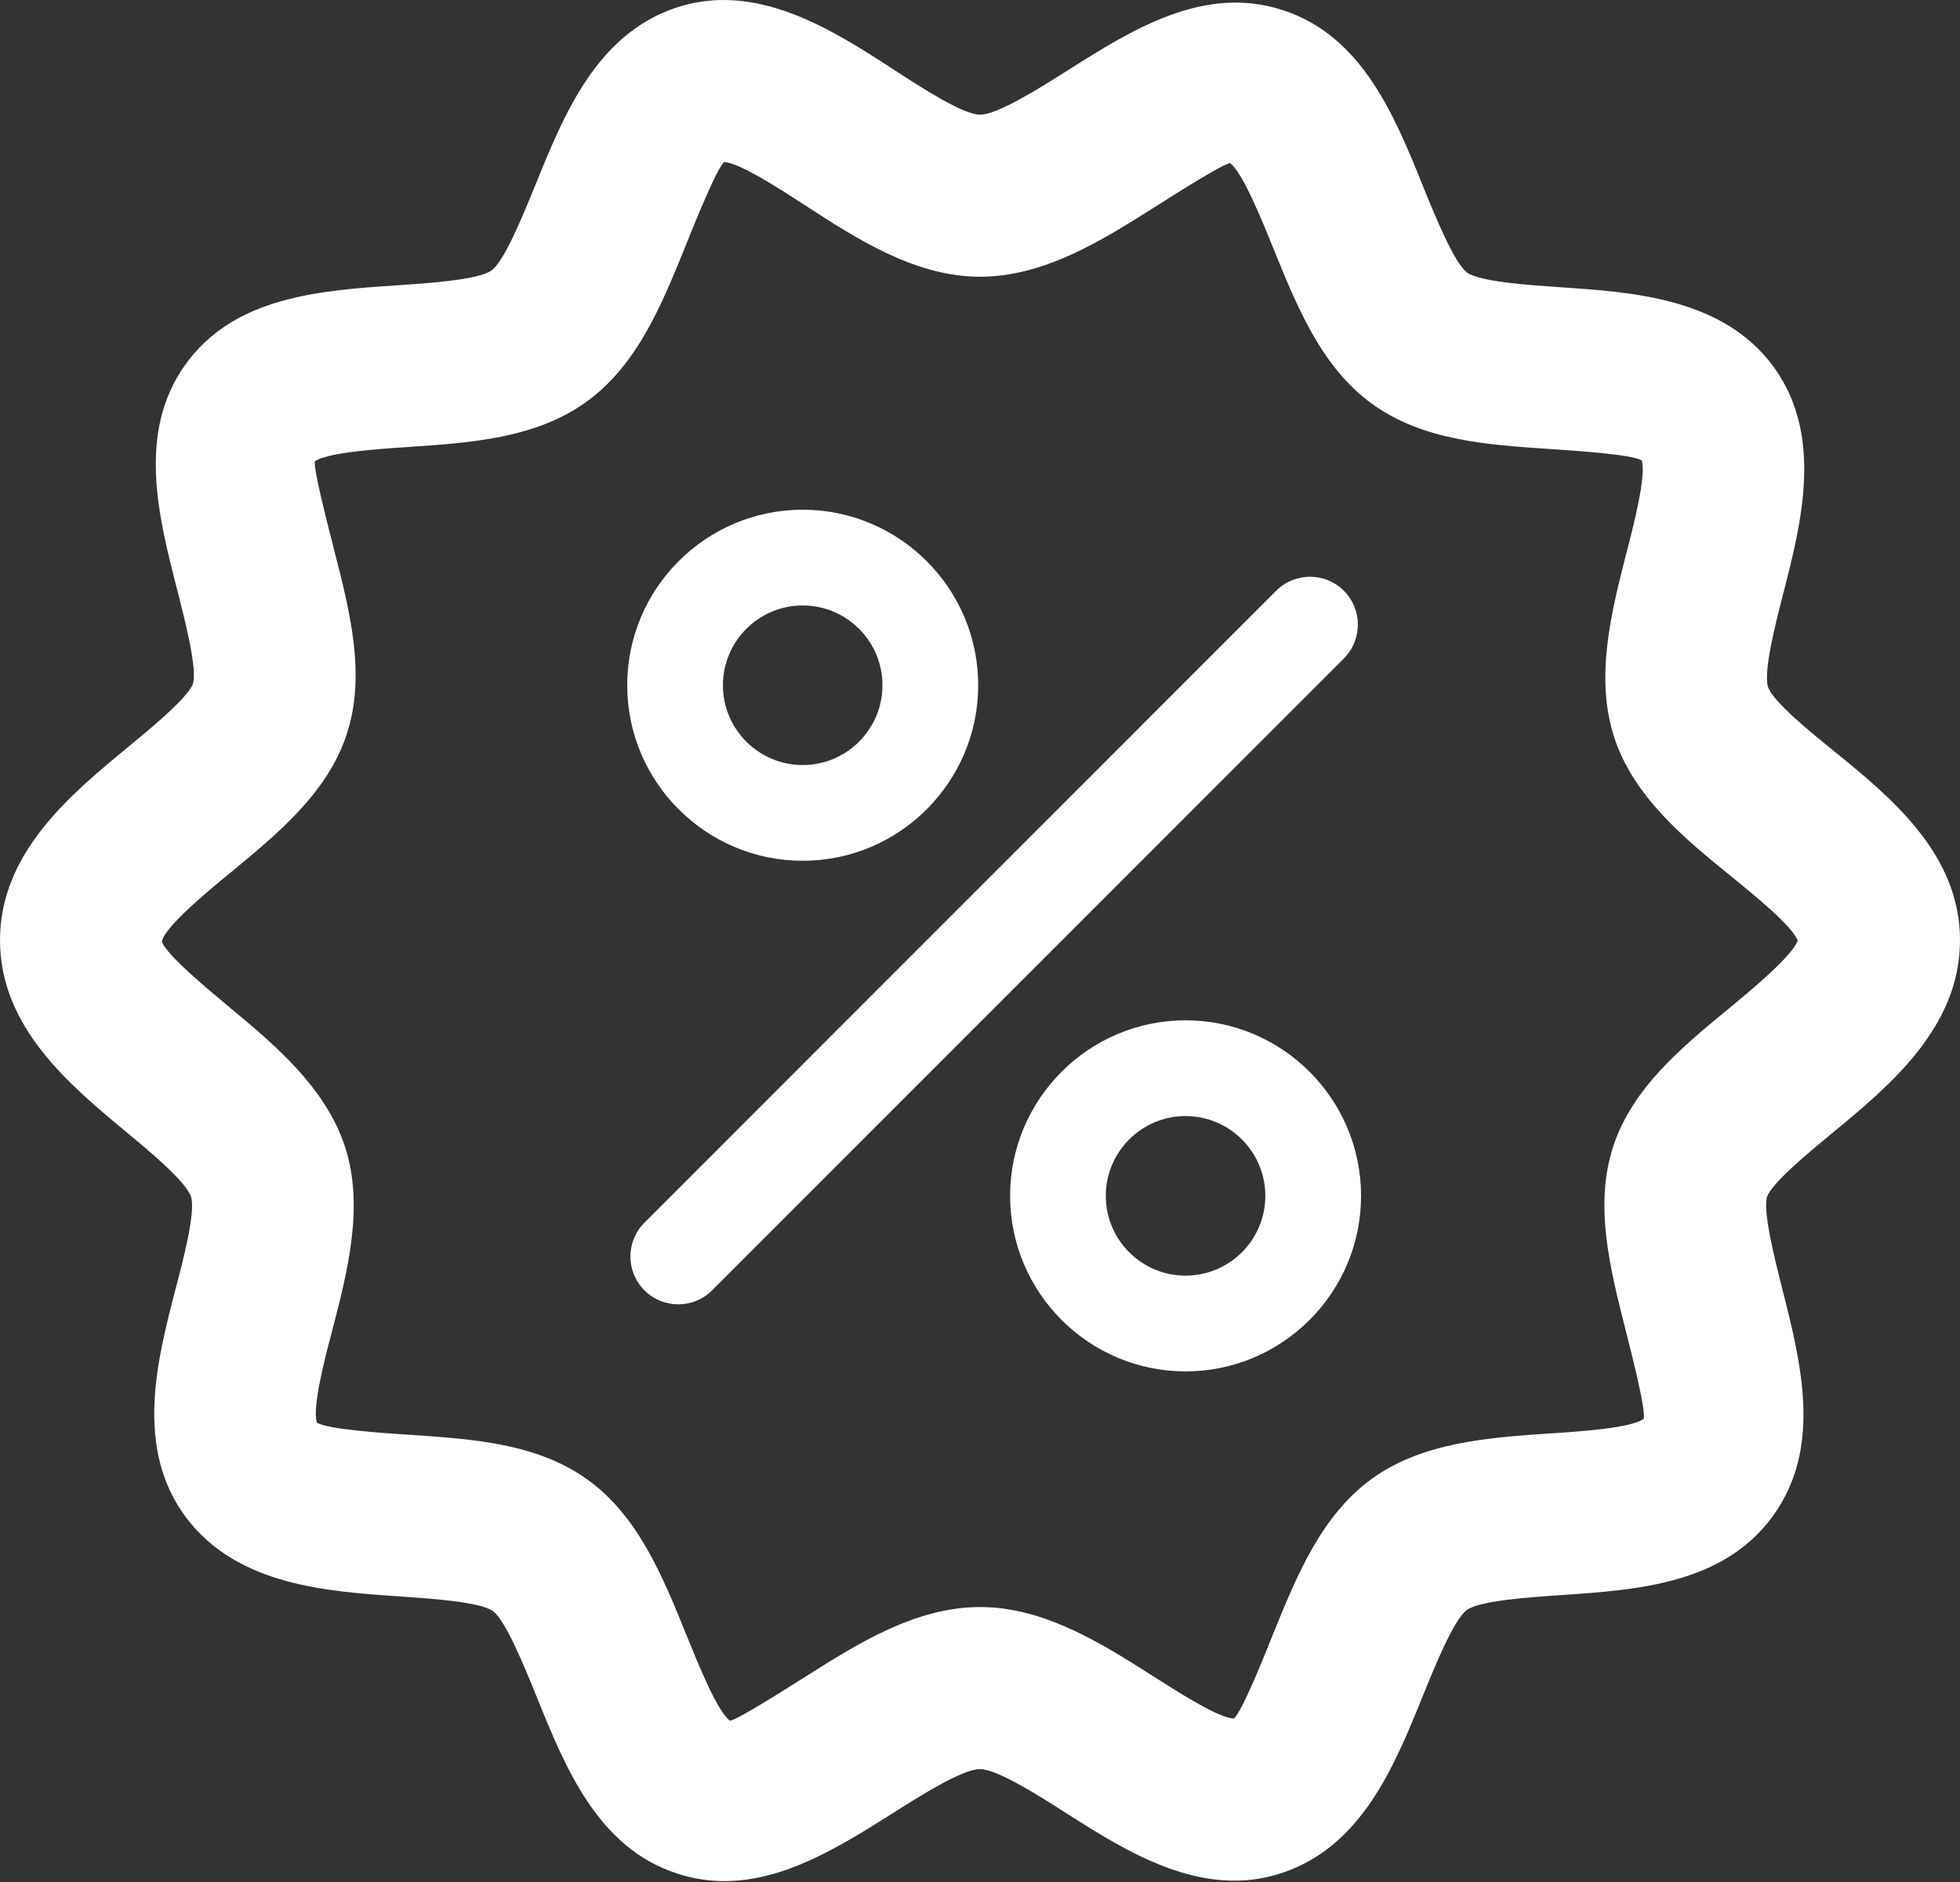
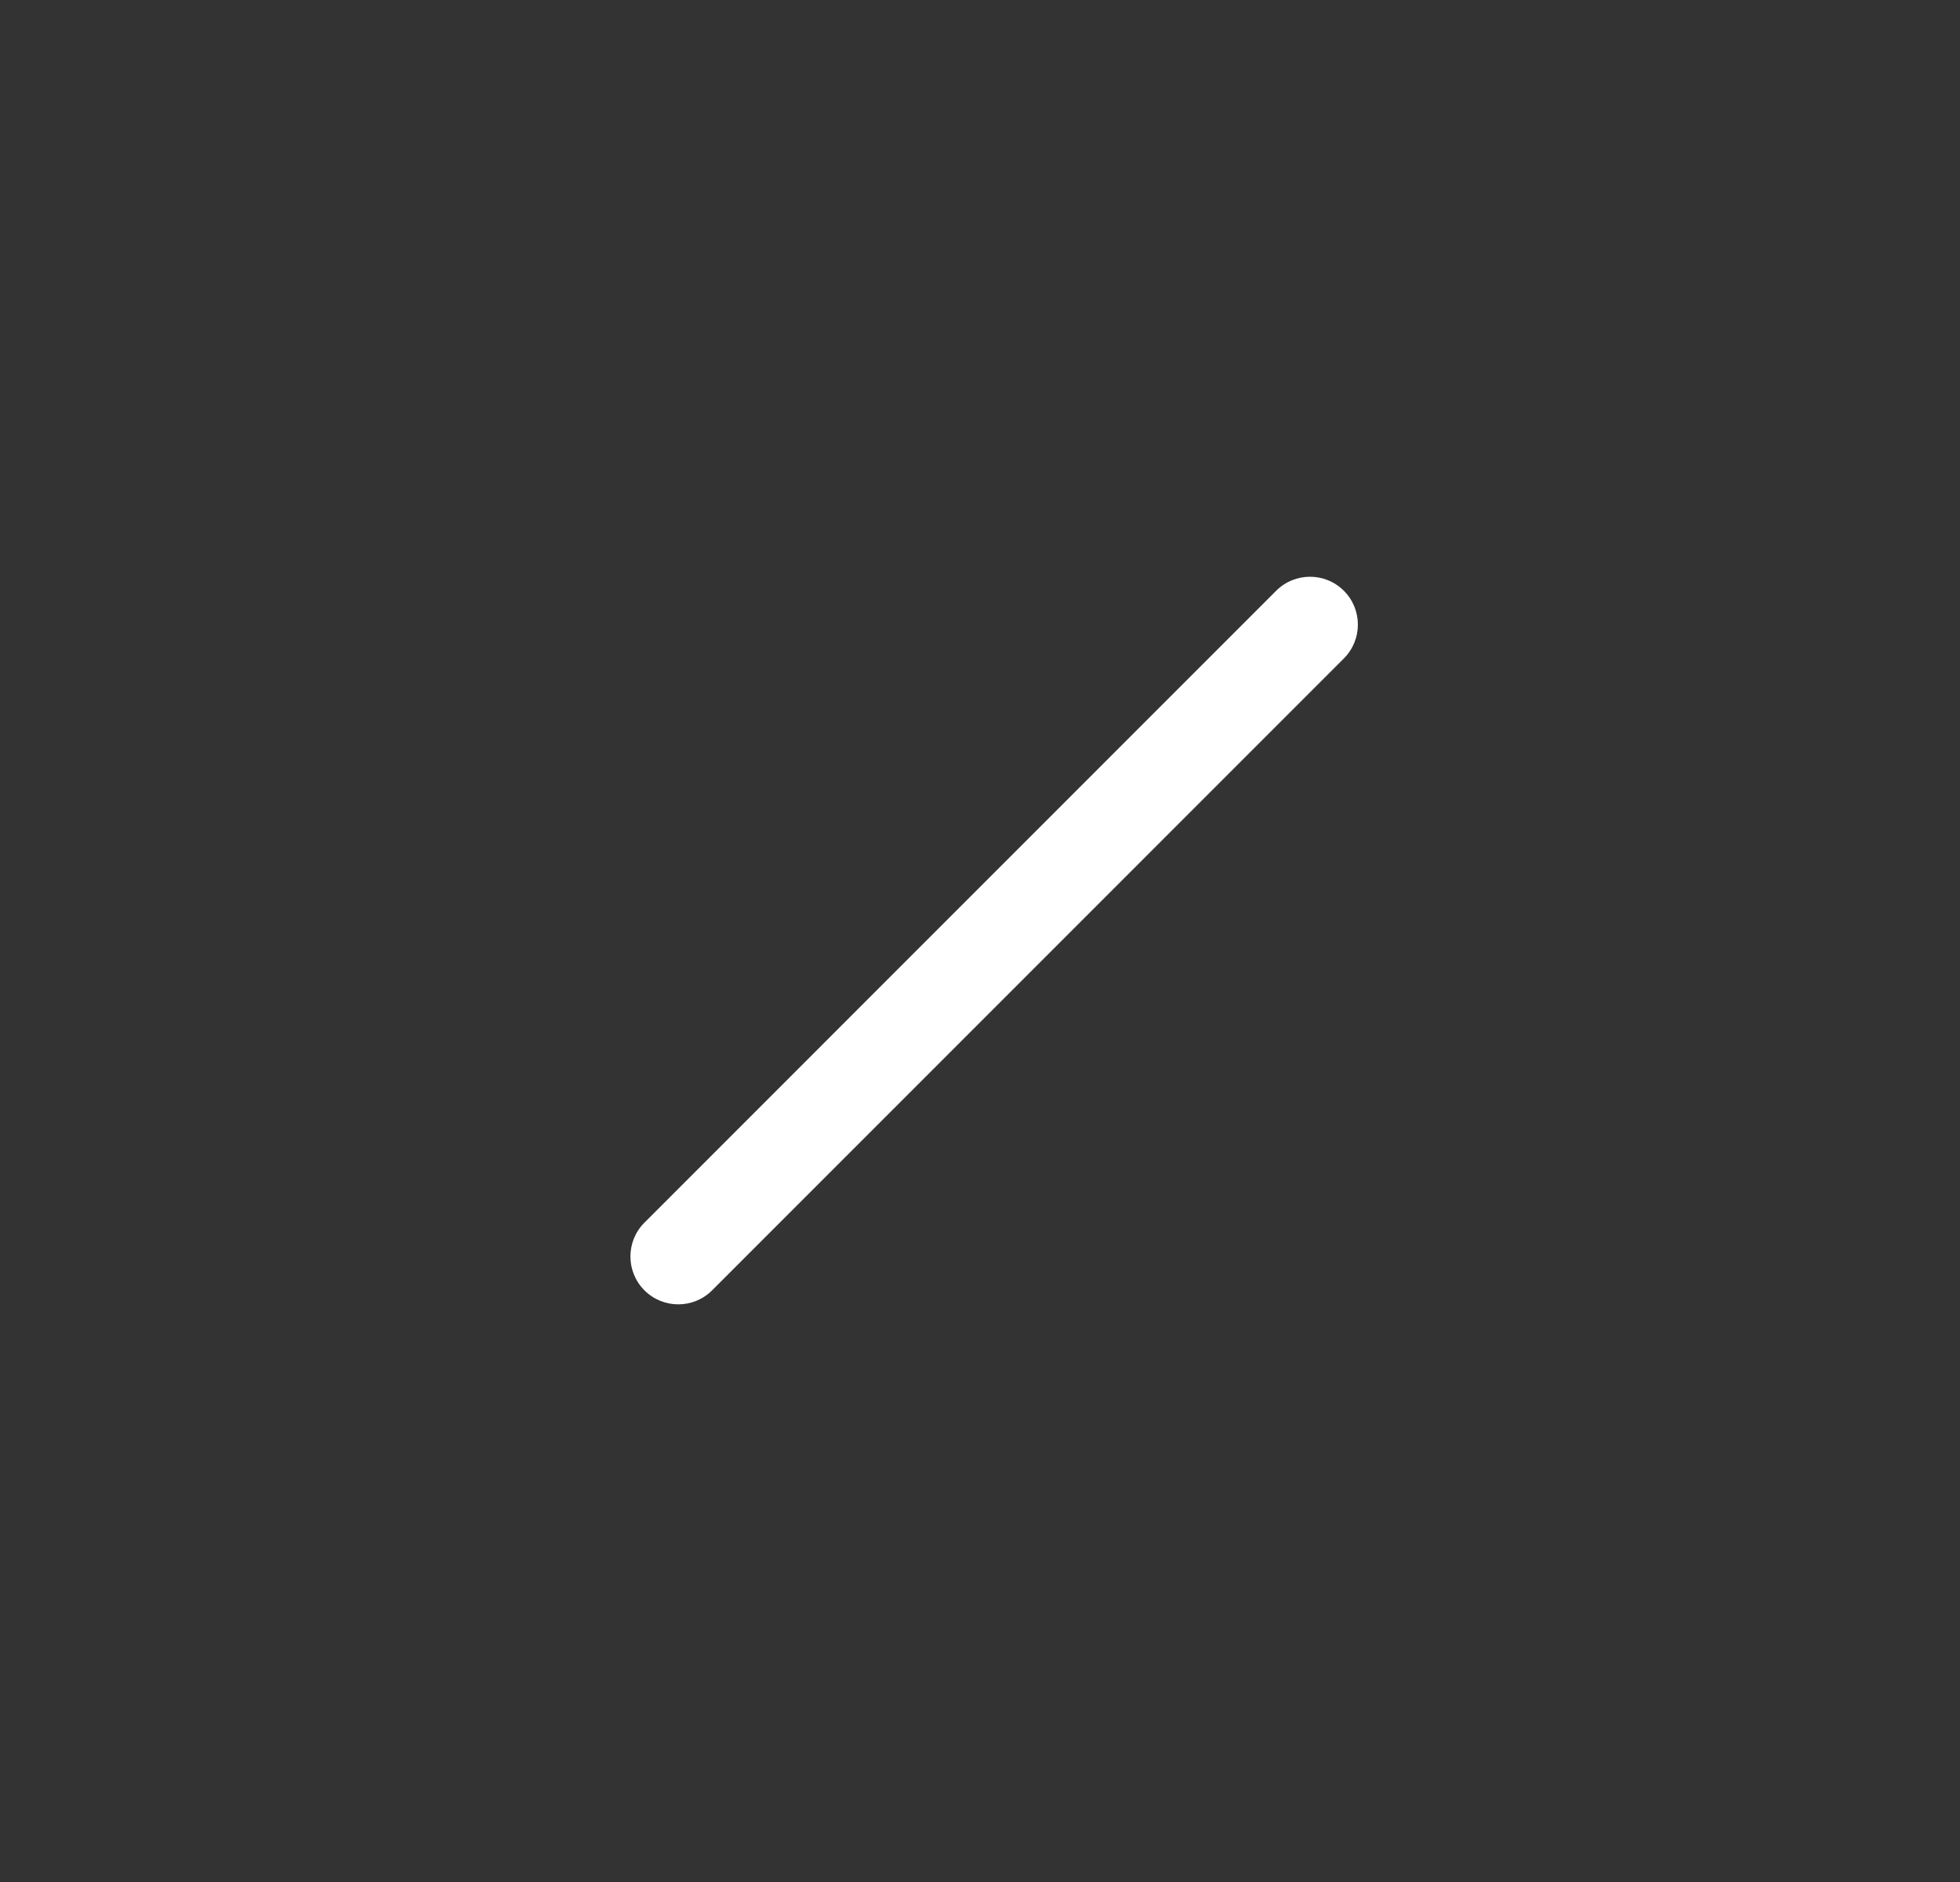
<svg xmlns="http://www.w3.org/2000/svg" width="50" height="48" viewBox="0 0 50 48" fill="none">
  <rect x="0" y="0" width="50" height="48" fill="#333333" stroke="none" />
  <path d="M34.282 15.067C33.805 14.591 33.032 14.591 32.555 15.067L16.44 31.183C15.963 31.66 15.963 32.433 16.44 32.91C16.678 33.148 16.991 33.267 17.303 33.267C17.615 33.267 17.928 33.148 18.166 32.91L34.282 16.794C34.759 16.317 34.759 15.544 34.282 15.067Z" fill="white" />
-   <path d="M46.783 19.155C46.198 18.682 45.225 17.893 45.103 17.519C44.979 17.131 45.299 15.88 45.492 15.137C45.952 13.341 46.527 11.107 45.24 9.349C43.959 7.603 41.655 7.45 39.803 7.326C39.037 7.273 37.752 7.188 37.427 6.952C37.099 6.715 36.605 5.498 36.309 4.768C35.58 2.96 34.749 0.911 32.723 0.258C30.706 -0.401 28.863 0.766 27.241 1.793C26.526 2.243 25.45 2.925 24.999 2.925C24.567 2.925 23.503 2.233 22.797 1.774C21.237 0.76 19.286 -0.496 17.23 0.202C15.207 0.89 14.385 2.927 13.656 4.721C13.362 5.444 12.875 6.651 12.54 6.897C12.214 7.138 10.906 7.225 10.125 7.277C8.172 7.409 5.959 7.558 4.715 9.318C3.494 11.047 4.042 13.18 4.525 15.062C4.715 15.81 5.038 17.062 4.922 17.436C4.798 17.794 3.835 18.585 3.261 19.058C1.808 20.257 0 21.746 0 23.978C0 26.195 1.773 27.668 3.196 28.85C3.814 29.362 4.746 30.137 4.872 30.522C4.996 30.902 4.674 32.137 4.479 32.875C4.008 34.687 3.42 36.943 4.756 38.716C6.06 40.439 8.354 40.592 10.199 40.716C10.965 40.77 12.248 40.853 12.575 41.09C12.901 41.328 13.393 42.543 13.689 43.272C14.42 45.08 15.248 47.13 17.277 47.785C17.685 47.919 18.087 47.977 18.48 47.977C20.034 47.977 21.468 47.068 22.761 46.254C23.474 45.803 24.549 45.121 24.999 45.121C25.439 45.121 26.497 45.795 27.195 46.241C28.745 47.227 30.679 48.462 32.731 47.76C34.751 47.072 35.574 45.037 36.303 43.239C36.596 42.518 37.084 41.309 37.419 41.063C37.747 40.822 39.047 40.735 39.824 40.683C41.762 40.551 43.96 40.404 45.223 38.671C46.494 36.929 45.948 34.774 45.467 32.875C45.279 32.133 44.965 30.896 45.078 30.524C45.202 30.166 46.165 29.375 46.737 28.902C48.192 27.703 50 26.212 50 23.98C50 21.767 48.215 20.319 46.783 19.155ZM44.111 25.716C42.903 26.709 41.653 27.741 41.161 29.218C40.659 30.722 41.068 32.334 41.462 33.892C41.655 34.652 41.977 35.923 41.934 36.185C41.619 36.421 40.324 36.51 39.549 36.559C38.014 36.662 36.274 36.778 34.979 37.728C33.696 38.669 33.074 40.204 32.472 41.687C32.179 42.419 31.683 43.644 31.479 43.83C31.102 43.83 30.051 43.154 29.421 42.754C28.121 41.927 26.648 40.987 25.001 40.987C23.352 40.987 21.866 41.929 20.552 42.76C19.916 43.161 18.85 43.838 18.623 43.888C18.302 43.659 17.815 42.448 17.521 41.725C16.914 40.223 16.286 38.671 14.99 37.739C13.703 36.811 12.062 36.702 10.474 36.596C9.728 36.547 8.337 36.454 8.085 36.282C7.957 35.917 8.281 34.667 8.478 33.923C8.86 32.45 9.296 30.78 8.804 29.255C8.31 27.733 6.998 26.639 5.839 25.677C5.273 25.205 4.217 24.327 4.128 24.009C4.221 23.621 5.306 22.726 5.889 22.249C7.097 21.253 8.347 20.222 8.839 18.744C9.345 17.23 8.928 15.606 8.527 14.036C8.333 13.277 8.006 12.009 8.031 11.767C8.347 11.54 9.633 11.453 10.401 11.401C12.015 11.294 13.686 11.18 14.982 10.232C16.265 9.292 16.887 7.759 17.488 6.275C17.782 5.542 18.28 4.318 18.47 4.134C18.852 4.141 19.914 4.831 20.548 5.242C21.858 6.093 23.346 7.058 25.001 7.058C26.648 7.058 28.137 6.116 29.448 5.287C30.084 4.885 31.15 4.209 31.377 4.159C31.695 4.389 32.185 5.599 32.479 6.323C33.086 7.823 33.714 9.374 35.01 10.306C36.297 11.236 37.94 11.345 39.531 11.451C40.316 11.505 41.632 11.593 41.878 11.742C42.004 12.106 41.684 13.362 41.489 14.11C41.111 15.589 40.681 17.265 41.175 18.794C41.673 20.333 43.006 21.414 44.181 22.366C44.719 22.805 45.709 23.604 45.861 23.988C45.715 24.391 44.675 25.249 44.111 25.716Z" fill="white" />
-   <path d="M20.477 13C18.008 13 16 15.008 16 17.477C16 19.945 18.008 21.954 20.477 21.954C22.945 21.954 24.954 19.945 24.954 17.477C24.954 15.008 22.945 13 20.477 13ZM20.477 19.512C19.355 19.512 18.442 18.599 18.442 17.477C18.442 16.355 19.355 15.442 20.477 15.442C21.599 15.442 22.512 16.355 22.512 17.477C22.512 18.599 21.599 19.512 20.477 19.512Z" fill="white" />
-   <path d="M30.244 26.023C27.776 26.023 25.768 28.032 25.768 30.5C25.768 32.969 27.776 34.977 30.244 34.977C32.713 34.977 34.721 32.969 34.721 30.5C34.721 28.032 32.713 26.023 30.244 26.023ZM30.244 32.535C29.122 32.535 28.209 31.622 28.209 30.5C28.209 29.378 29.122 28.465 30.244 28.465C31.366 28.465 32.279 29.378 32.279 30.5C32.279 31.622 31.366 32.535 30.244 32.535Z" fill="white" />
</svg>